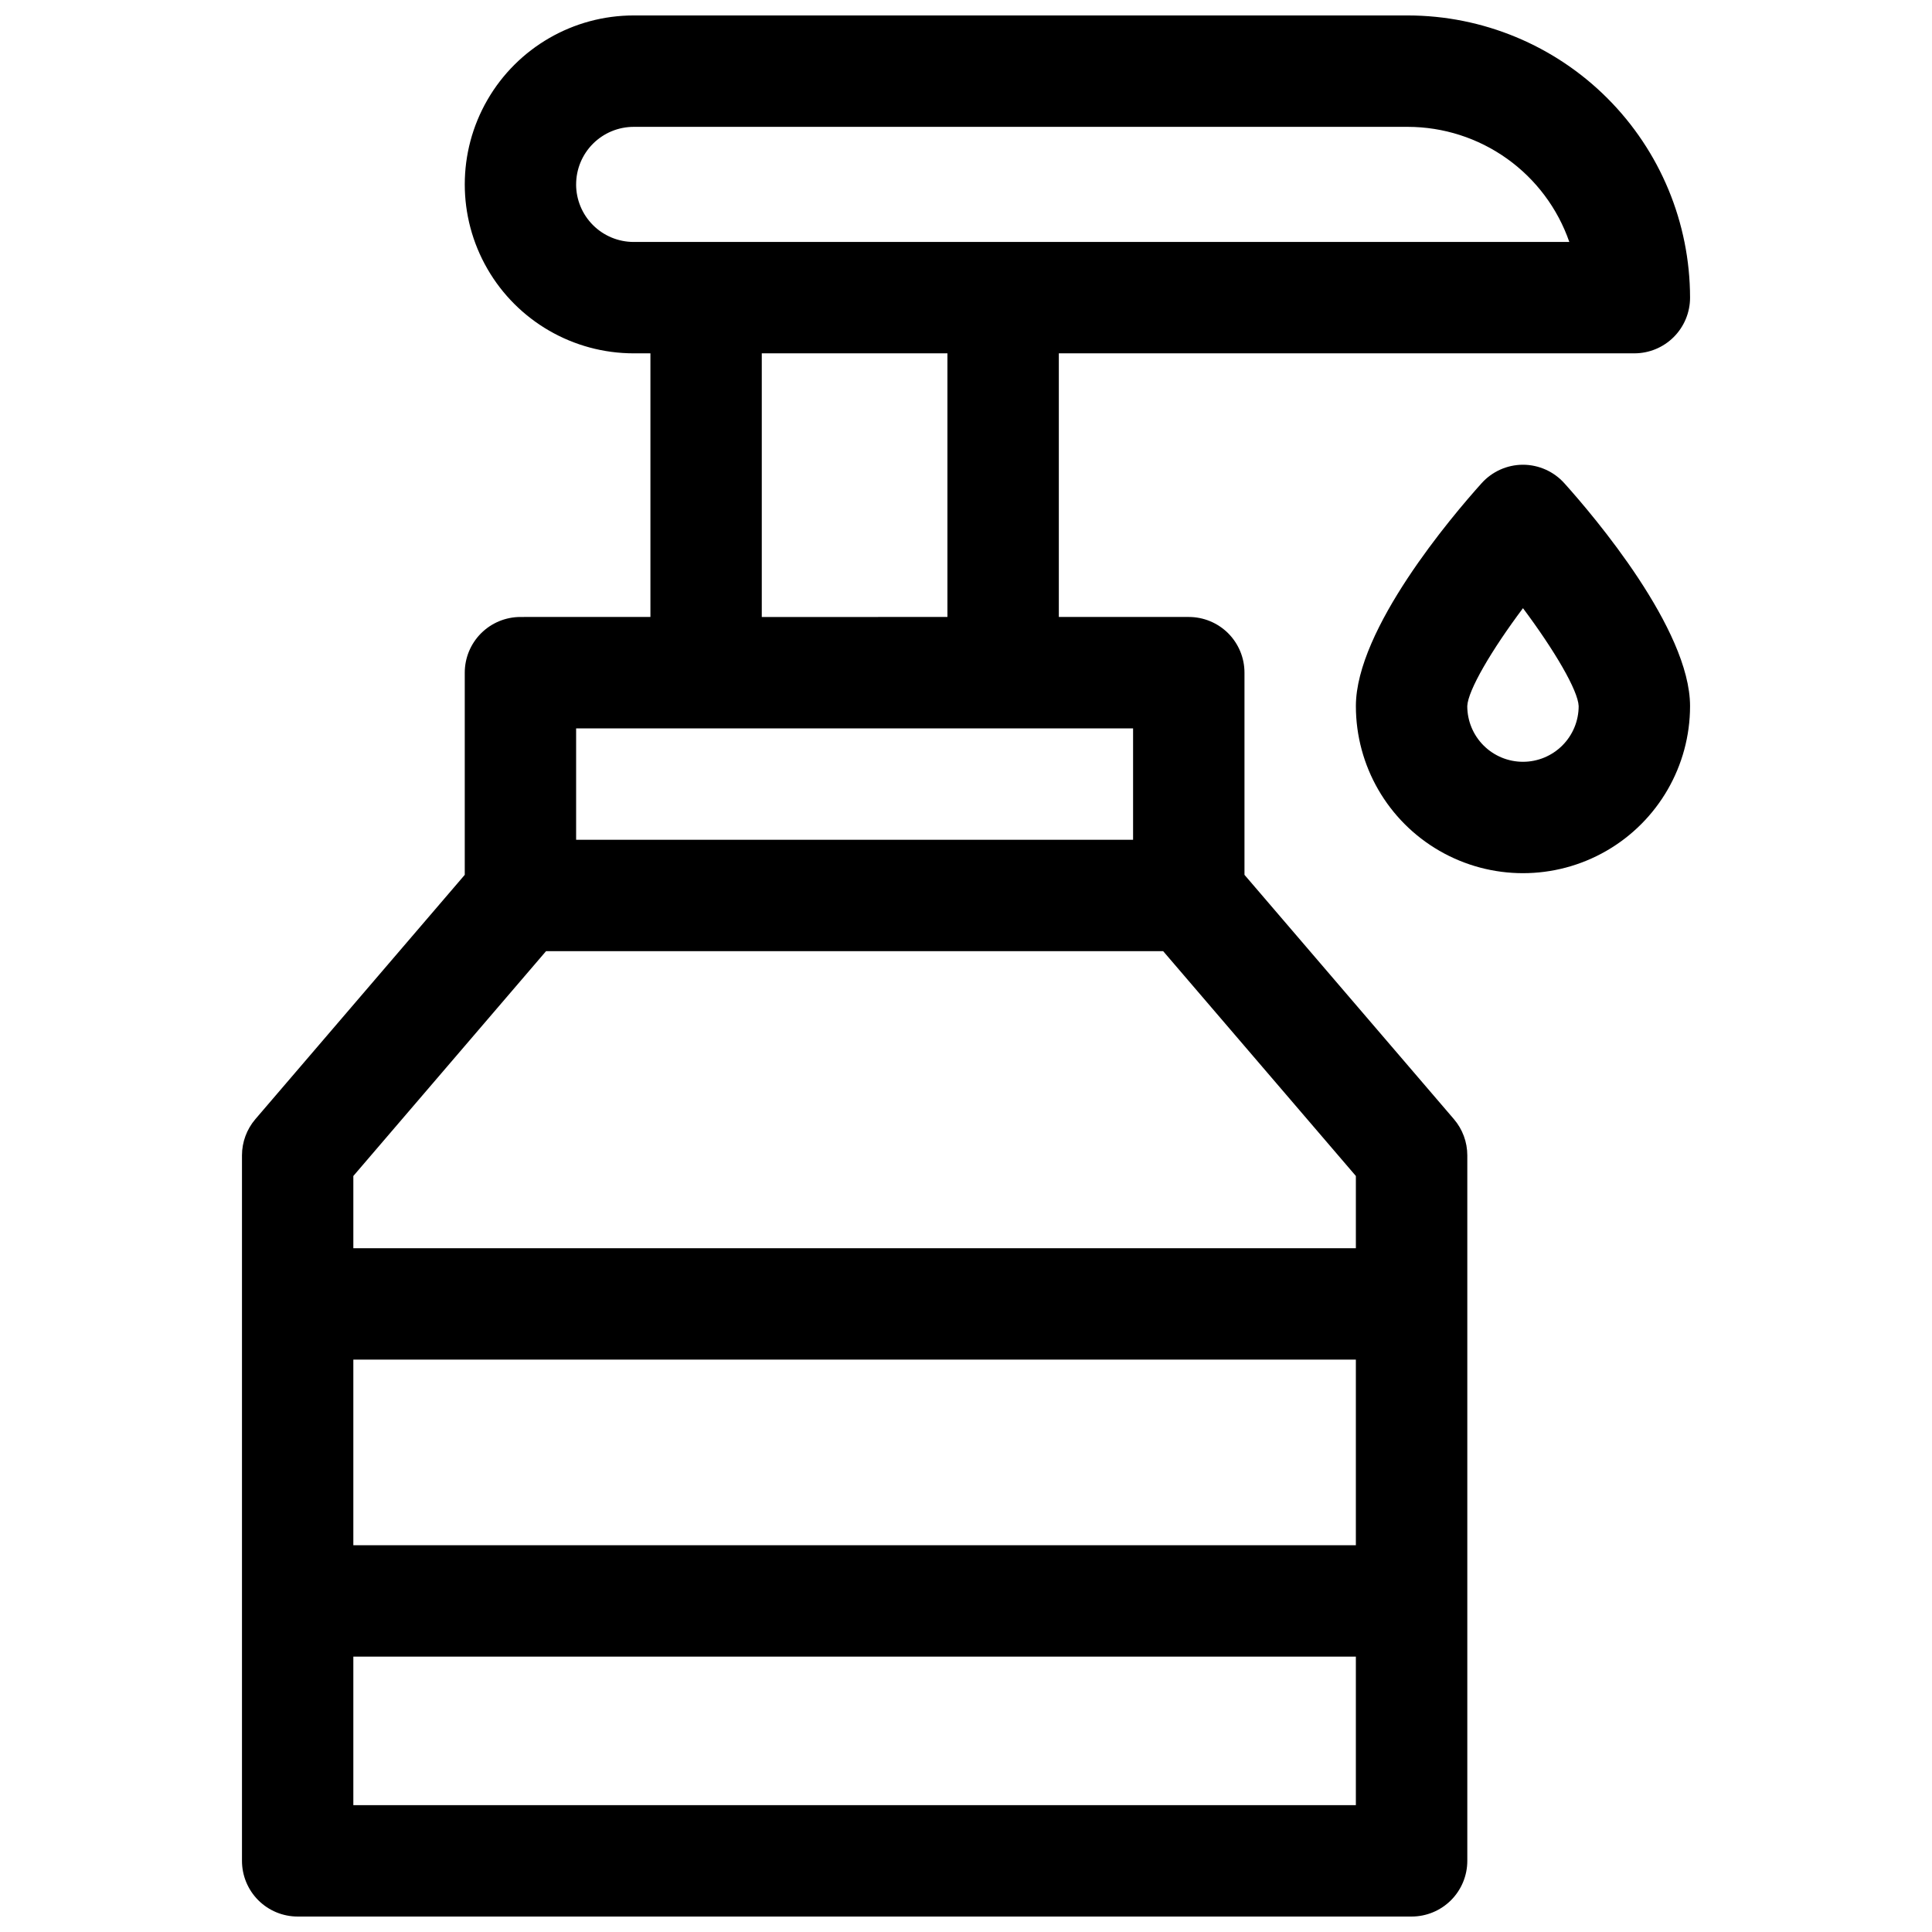
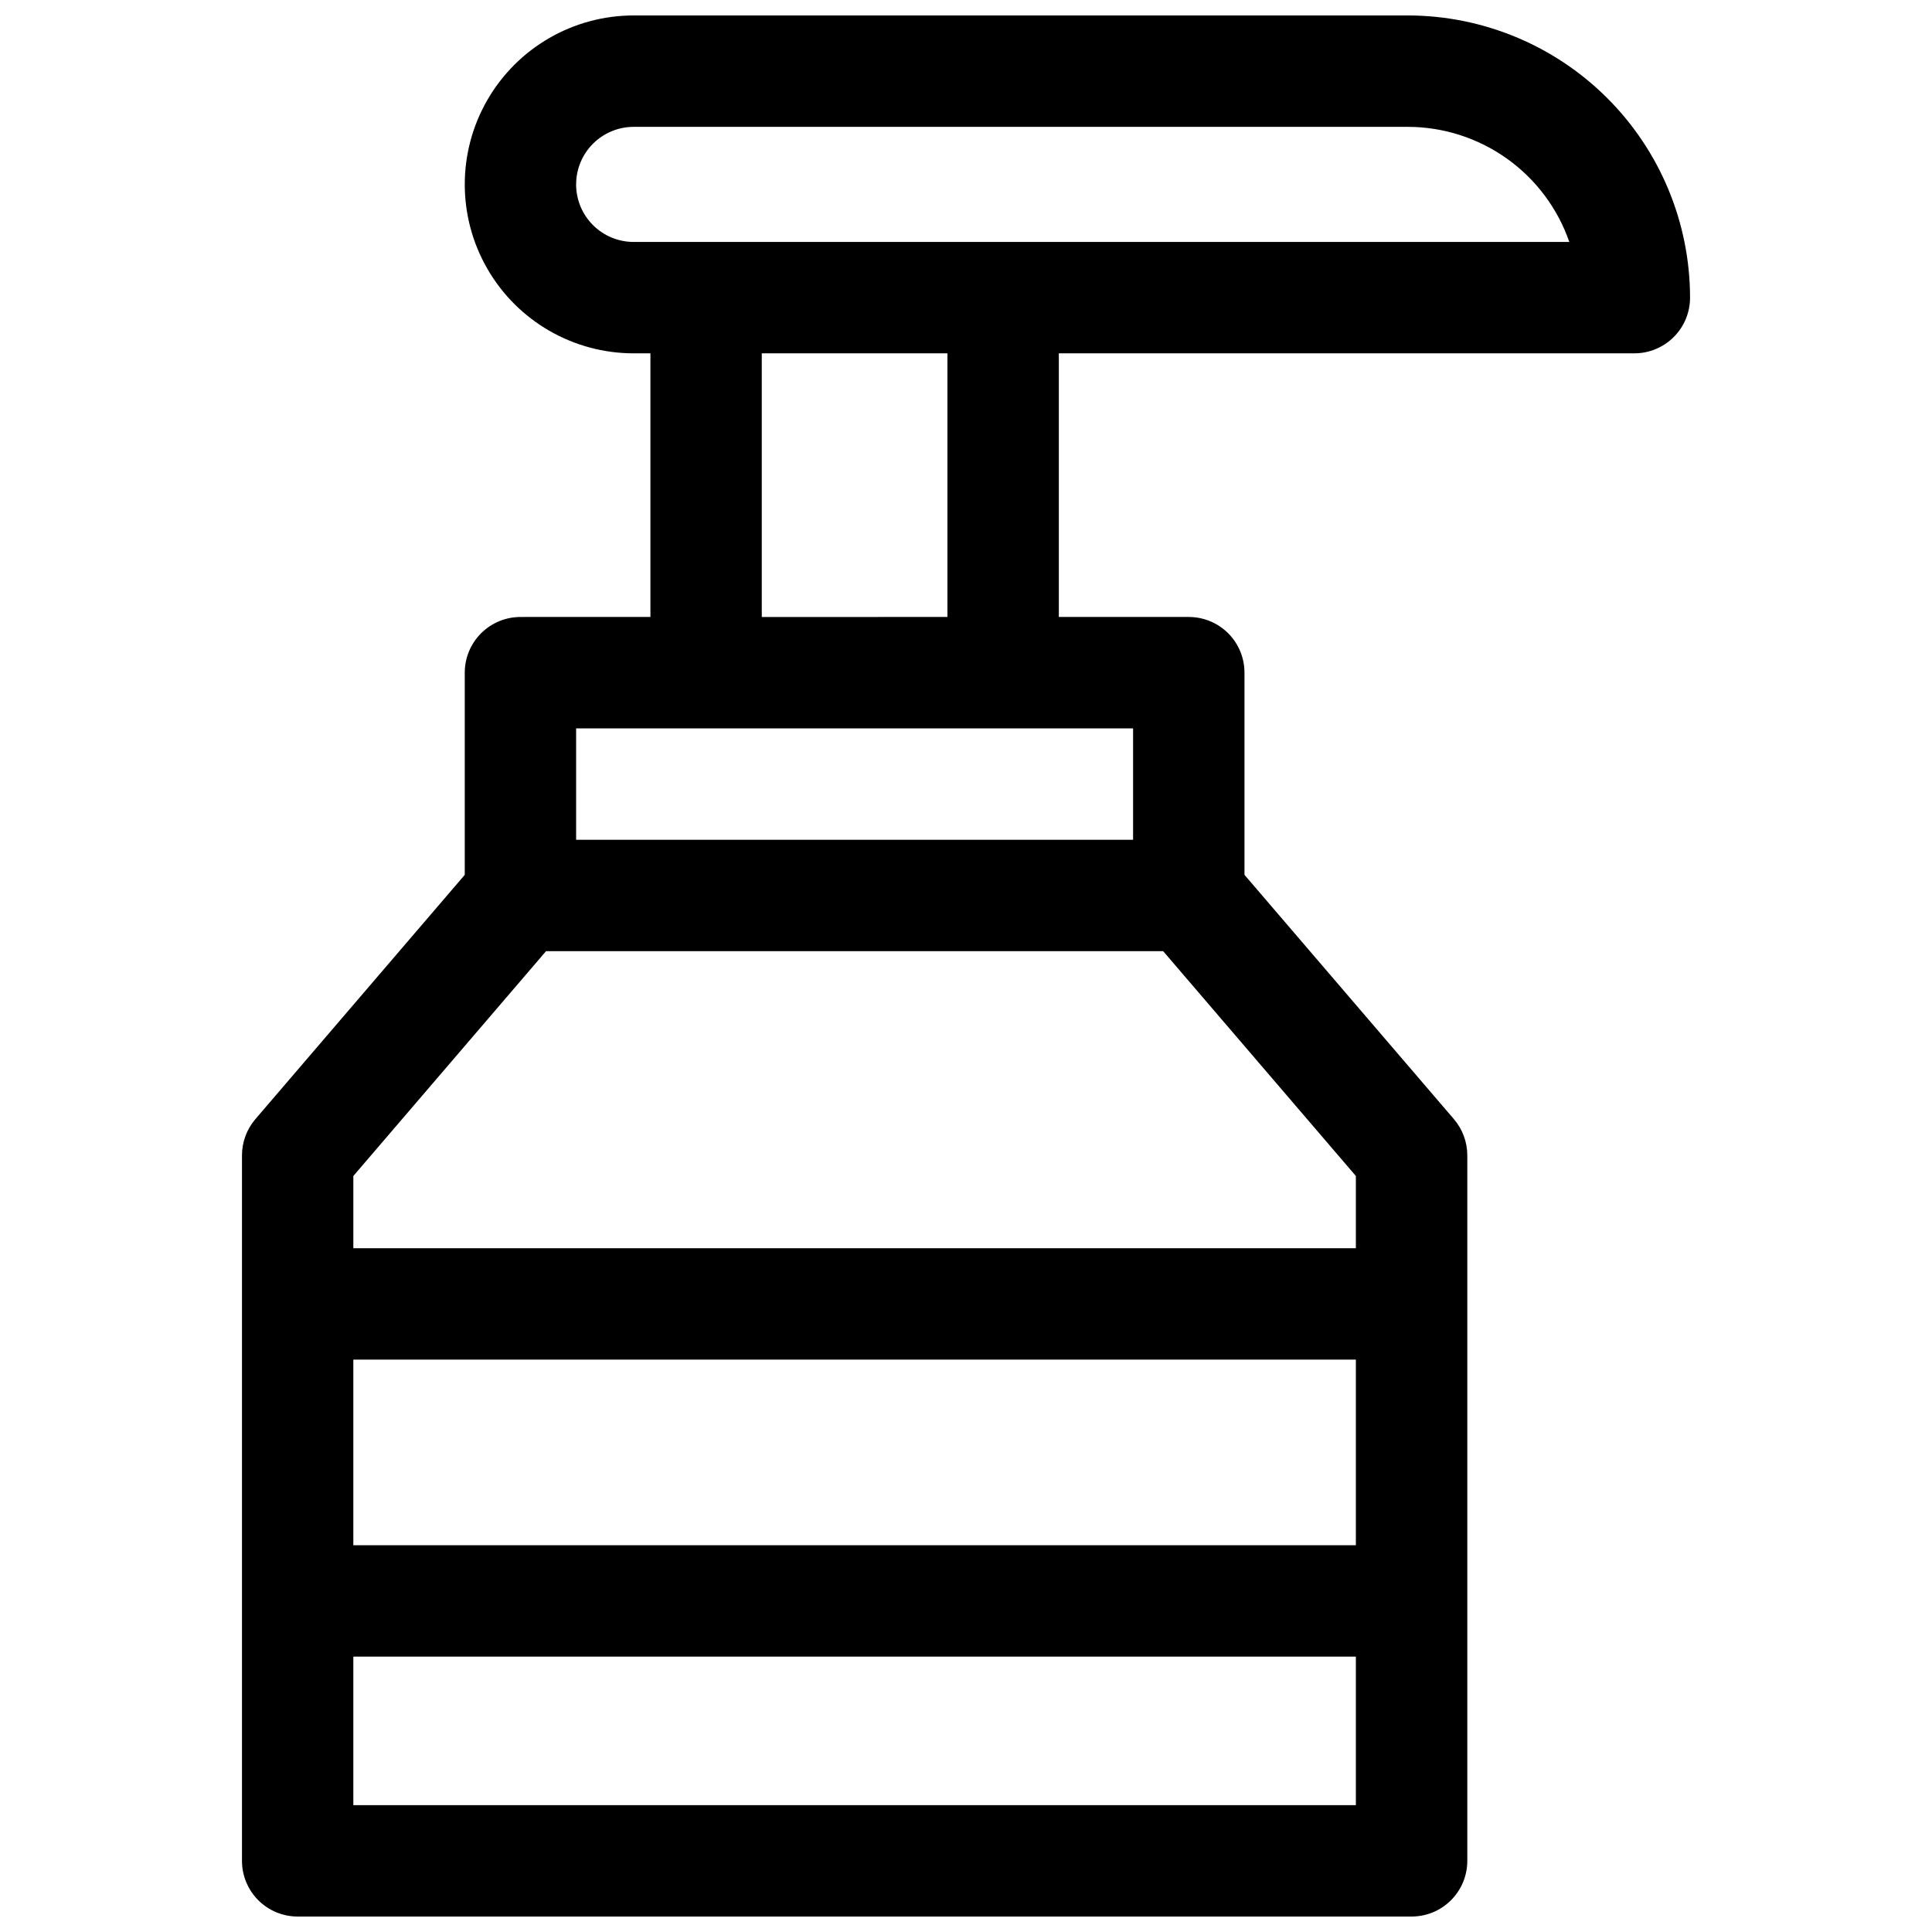
<svg xmlns="http://www.w3.org/2000/svg" width="800px" height="800px" version="1.1" viewBox="144 144 512 512">
  <defs>
    <clipPath id="a">
      <path d="m208 148.09h384v503.81h-384z" />
    </clipPath>
  </defs>
  <g clip-path="url(#a)">
    <path d="m473.8 375.84v-53.578c0-3.914-1.555-7.668-4.32-10.438-2.769-2.766-6.523-4.32-10.438-4.32h-34.441v-69.867h152.52c3.918 0 7.672-1.555 10.438-4.32 2.769-2.769 4.324-6.523 4.324-10.438-0.02-19.828-7.906-38.84-21.926-52.859s-33.031-21.906-52.859-21.926h-205.16c-15.996 0-30.777 8.535-38.773 22.387-7.996 13.852-7.996 30.918 0 44.77 7.996 13.855 22.777 22.387 38.773 22.387h4.43v69.863l-34.441 0.004c-3.914 0-7.668 1.555-10.438 4.32-2.766 2.769-4.324 6.523-4.324 10.438v53.578l-55.484 64.738c-2.293 2.676-3.555 6.082-3.555 9.605v186.96c0 3.914 1.555 7.668 4.324 10.438 2.769 2.766 6.523 4.32 10.438 4.32h295.2c3.914 0 7.668-1.555 10.438-4.32 2.769-2.769 4.324-6.523 4.324-10.438v-186.96c0-3.523-1.262-6.93-3.555-9.605zm-177.12-182.97c0-4.047 1.609-7.922 4.469-10.785 2.859-2.859 6.738-4.465 10.781-4.469h205.16c9.418 0.012 18.598 2.957 26.266 8.422s13.445 13.184 16.531 22.082h-247.97c-4.043-0.004-7.918-1.613-10.777-4.473-2.856-2.859-4.465-6.734-4.465-10.777zm49.199 44.77h49.199v69.863l-49.199 0.004zm98.398 99.387v29.52h-147.6v-29.52zm-155.57 59.039h163.54l51.07 59.582v19.137h-265.68v-19.137zm214.61 108.24v49.199h-265.68v-49.199zm-265.68 118.08v-39.359h265.68v39.359z" />
  </g>
-   <path d="m547.6 267.16c-4.191 0.008-8.184 1.797-10.98 4.922-7.812 8.688-33.297 38.672-33.297 59.039 0 15.82 8.438 30.438 22.137 38.348 13.703 7.91 30.582 7.91 44.281 0s22.141-22.527 22.141-38.348c0-20.367-25.484-50.352-33.297-59.039-2.797-3.125-6.789-4.914-10.984-4.922zm0 78.719v0.004c-3.914 0-7.668-1.555-10.438-4.324-2.766-2.766-4.32-6.523-4.32-10.438 0.168-4.144 6.406-14.809 14.762-25.949 8.363 11.191 14.602 21.816 14.758 25.949 0 3.914-1.555 7.672-4.324 10.438-2.766 2.769-6.523 4.324-10.438 4.324z" />
</svg>